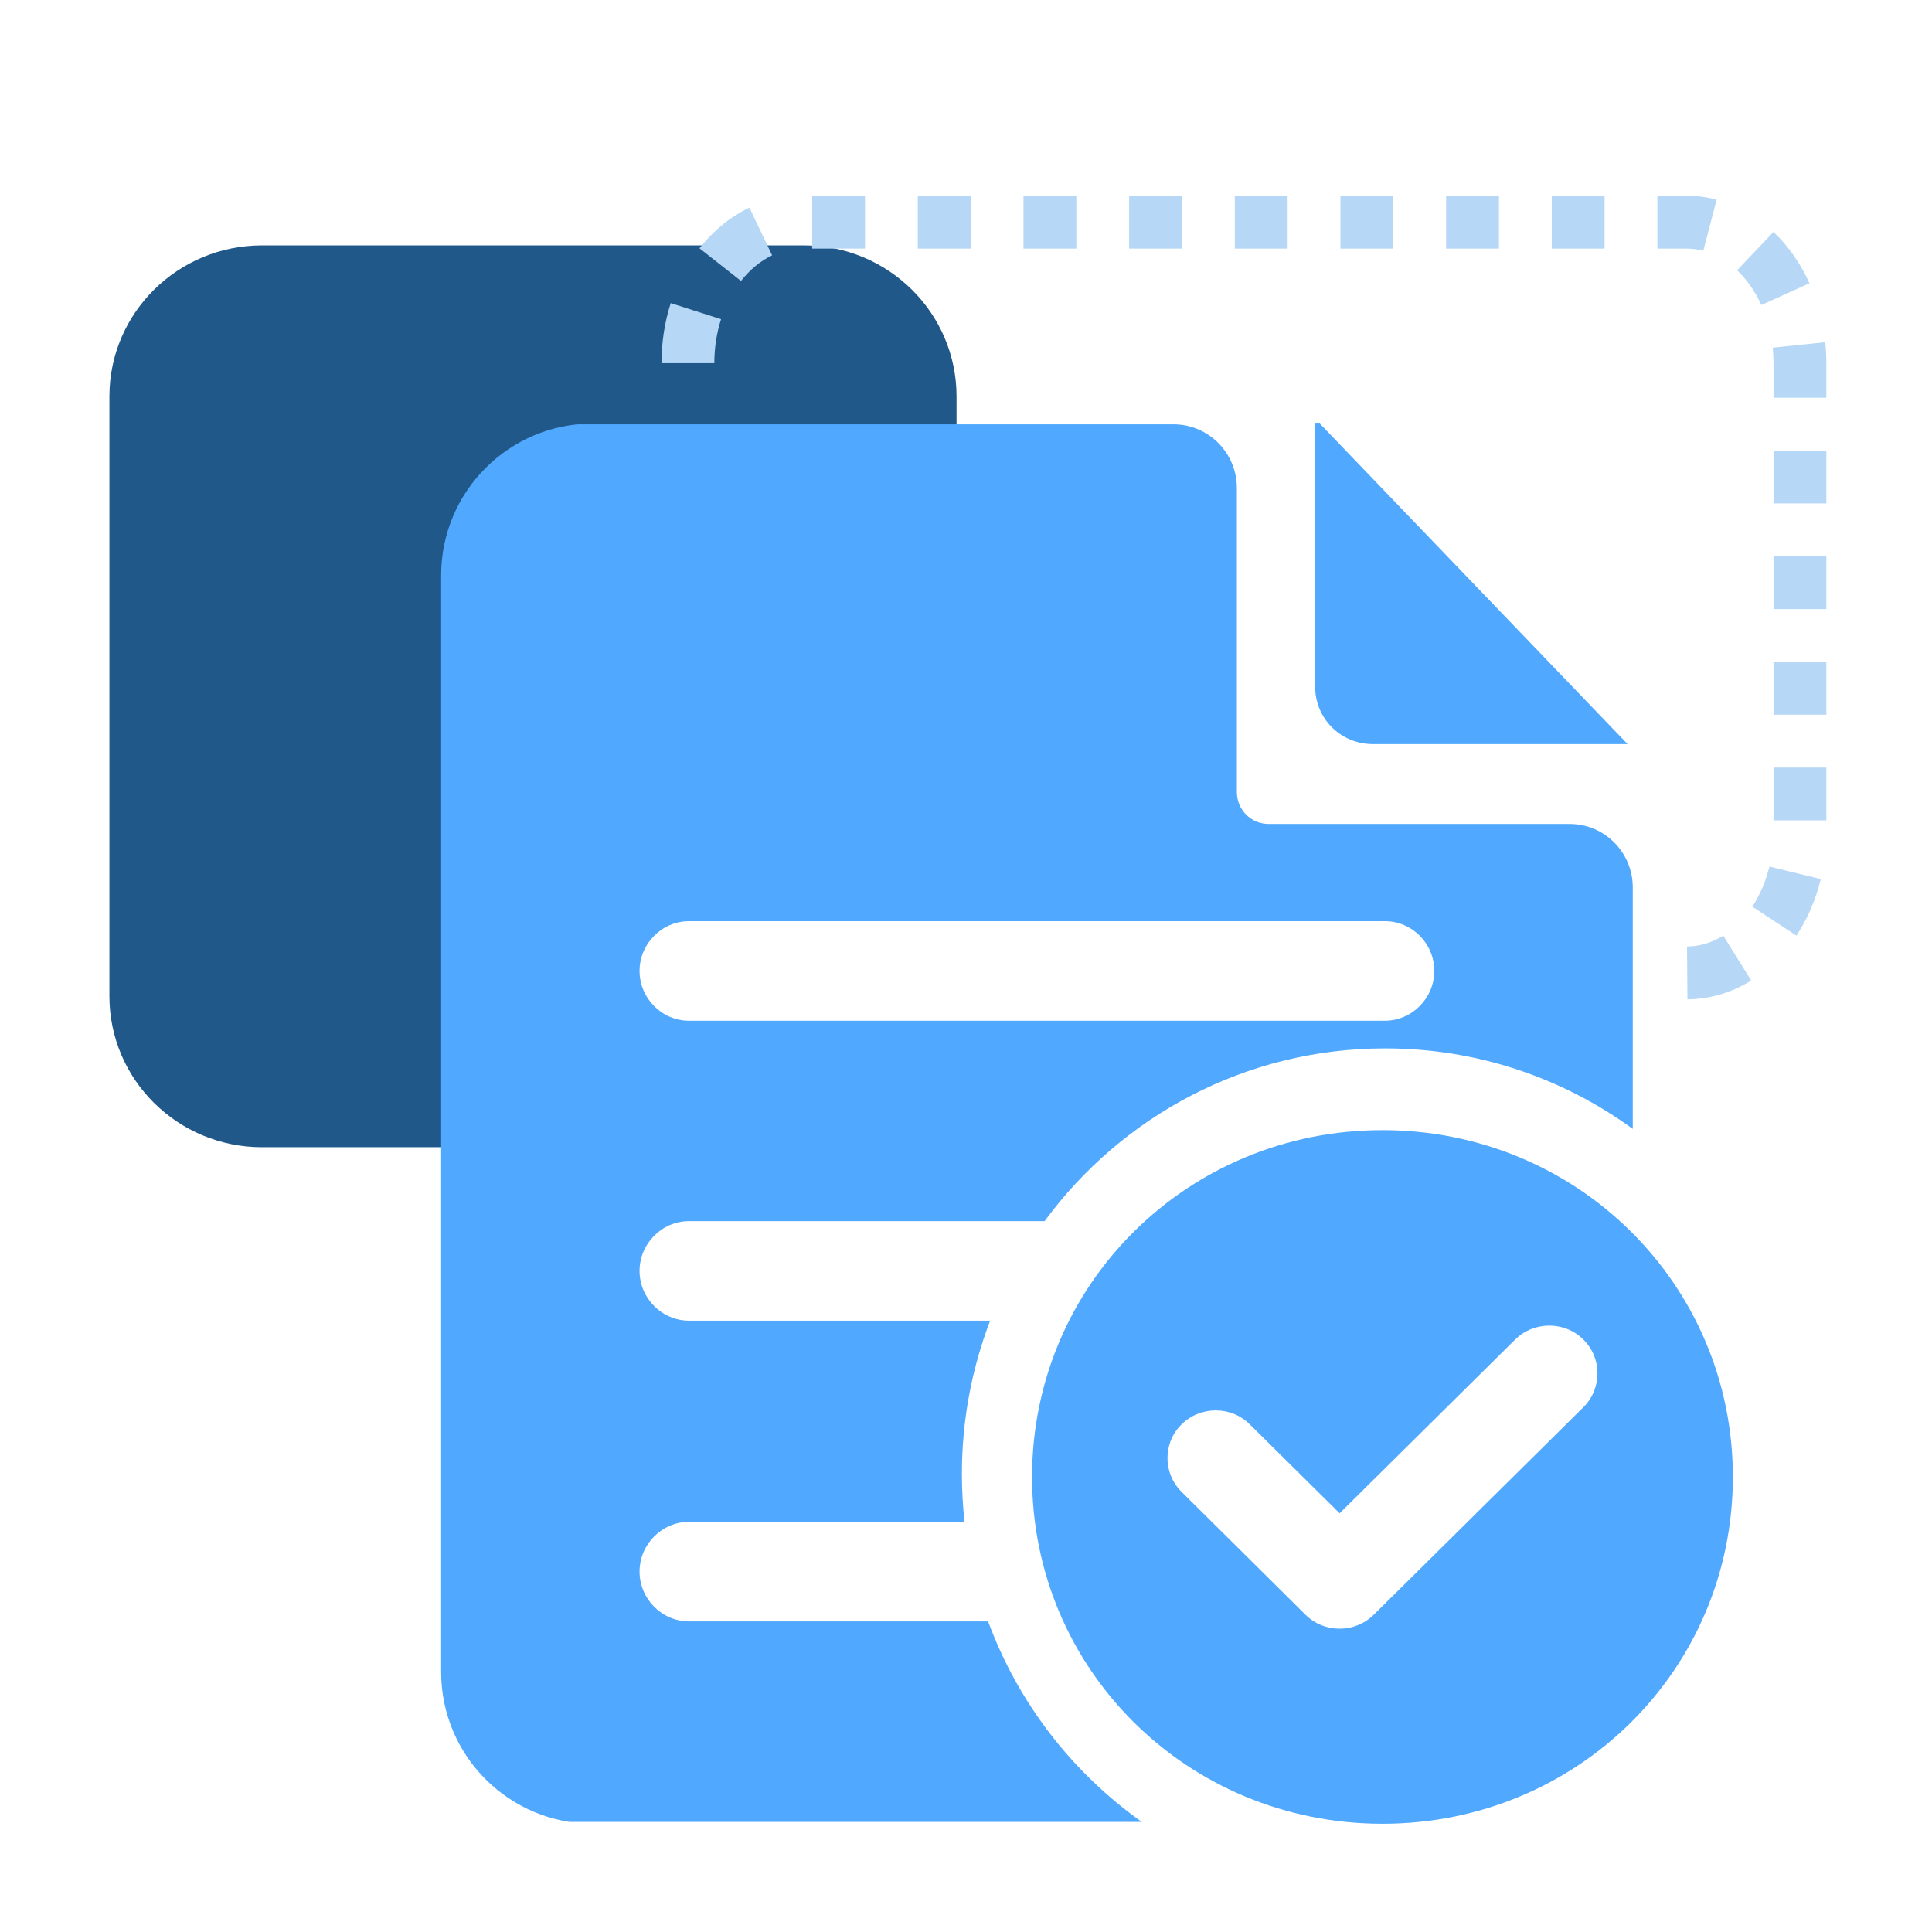
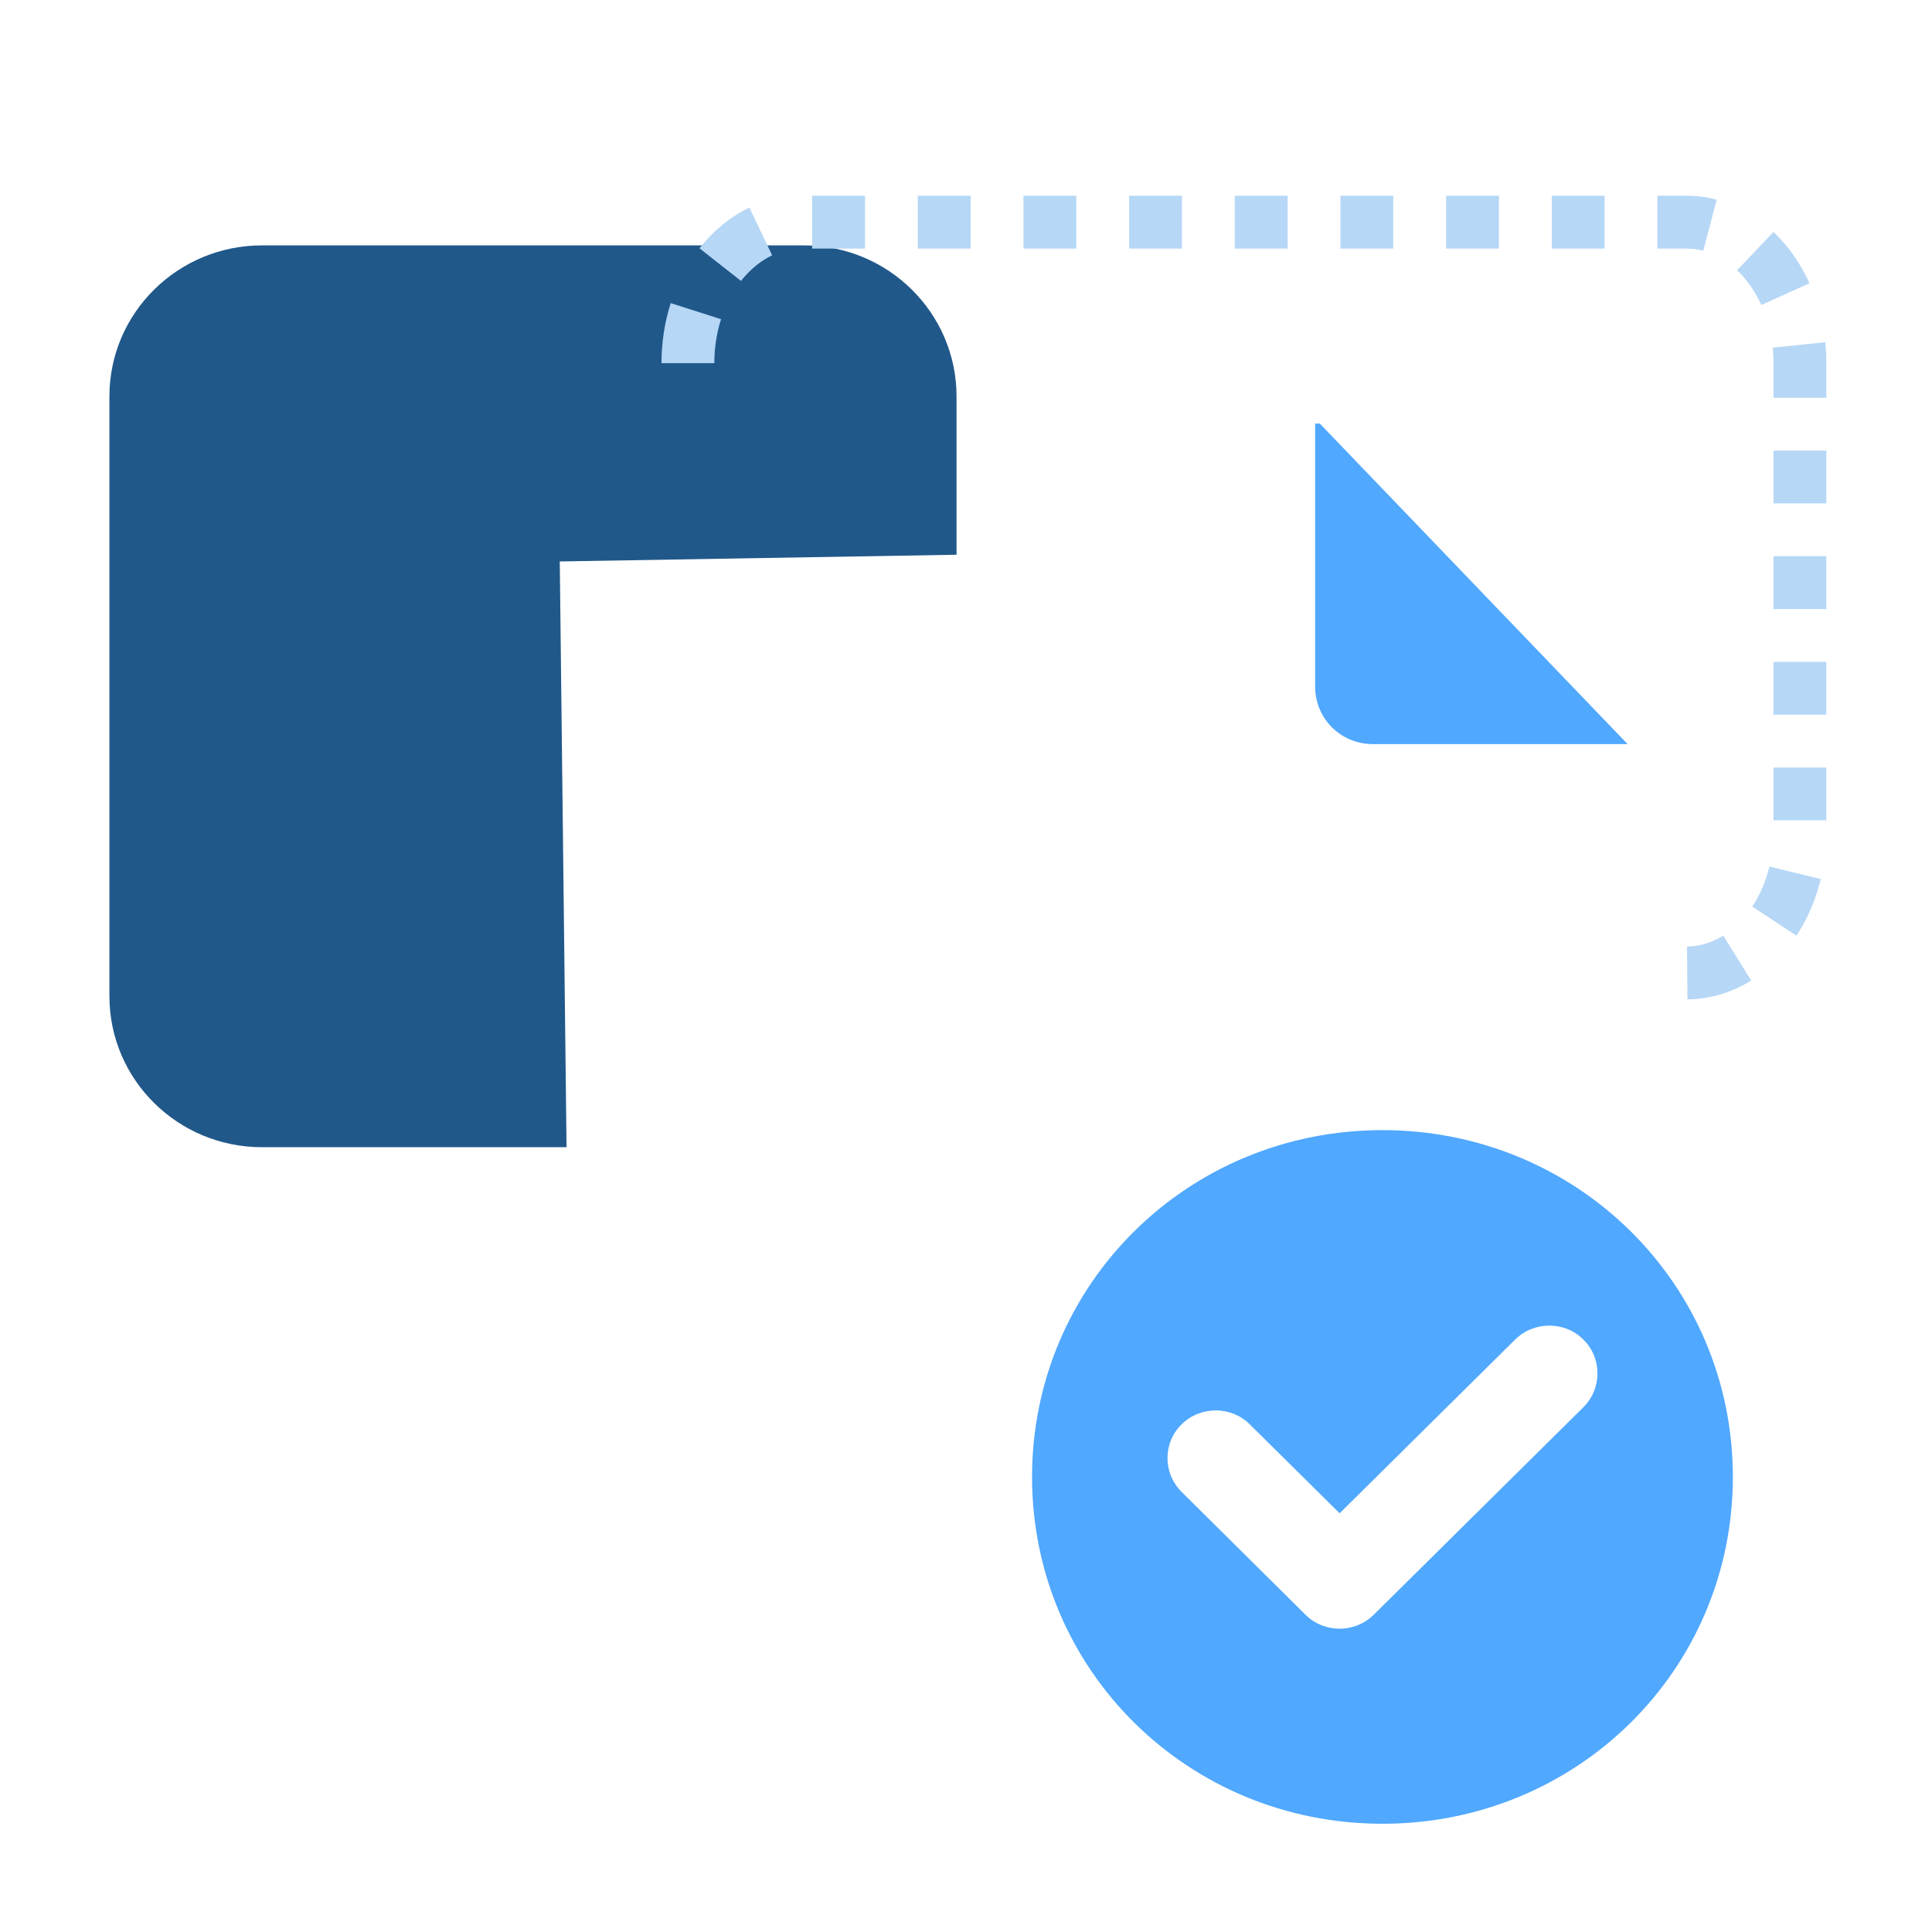
<svg xmlns="http://www.w3.org/2000/svg" id="_图层_1" data-name="图层 1" viewBox="0 0 1024 1024">
  <defs>
    <style>
      .cls-1 {
        fill: none;
      }

      .cls-2 {
        clip-path: url(#clippath);
      }

      .cls-3 {
        fill: #b6d7f6;
      }

      .cls-4 {
        fill: #21588a;
      }

      .cls-5 {
        fill: #50a8ff;
      }
    </style>
    <clipPath id="clippath">
      <path class="cls-1" d="M314.28,224.48H918.45V966.63H314.28c-44.44,0-80.47-36.03-80.47-80.47V304.94c0-44.44,36.03-80.47,80.47-80.47Z" />
    </clipPath>
  </defs>
  <path class="cls-4" d="M300.28,608.05H138.88c-44.67,0-80.89-35.84-80.89-80.06V210.12c0-44.21,36.21-80.06,80.89-80.06H426.1c44.67,0,80.89,35.84,80.89,80.06v83.9c-70.1,1.19-140.2,2.37-210.3,3.56,1.2,103.49,2.4,206.98,3.59,310.48Z" />
  <path class="cls-5" d="M732.73,598.99c-103.11,0-185.72,81.64-185.72,183.82s82.49,183.82,185.72,183.82,185.72-81.64,185.72-183.82-82.61-183.82-185.72-183.82h0Zm106.59,146.78l-111.22,110.08c-9.96,9.86-26.3,9.86-36.15,0l-65.69-65.13c-9.96-9.86-9.96-26.03,0-35.78,9.96-9.86,26.3-9.86,36.15,0l47.62,47.13,93.03-92.08c9.96-9.86,26.3-9.86,36.15,0,9.96,9.75,9.96,25.92,.11,35.78h0Zm0,0" />
  <path class="cls-3" d="M894.38,529.68l-.22-28c2.82-.02,5.64-.39,8.38-1.09,3.73-.95,7.37-2.52,10.83-4.67l14.8,23.77c-5.9,3.67-12.2,6.38-18.72,8.04-4.92,1.25-9.99,1.91-15.06,1.95Zm57.77-33.78l-23.4-15.38c4.13-6.28,7.18-13.42,9.08-21.22l27.21,6.62c-2.66,10.93-7,21.02-12.89,29.99Zm15.85-61.09h-28v-28h28v28Zm0-56h-28v-28h28v28Zm0-56h-28v-28h28v28Zm0-56h-28v-28h28v28Zm0-56h-28v-18.32c0-2.75-.14-5.51-.42-8.22l27.85-2.89c.38,3.67,.57,7.4,.57,11.11v18.32Zm-589.39-18.32h-28c0-10.97,1.64-21.68,4.89-31.83l26.67,8.52c-2.36,7.39-3.56,15.23-3.56,23.31Zm554.94-30.83c-3.24-7.16-7.68-13.53-12.84-18.43l19.29-20.29c7.86,7.47,14.27,16.62,19.05,27.18l-25.51,11.55Zm-540.81-12.76l-22.01-17.31c7.36-9.36,16.51-16.81,26.47-21.55l12.04,25.28c-6.08,2.9-11.79,7.59-16.5,13.58Zm510.03-16c-2.91-.76-5.91-1.15-8.9-1.15h-15.41v-28h15.41c5.39,0,10.76,.69,15.99,2.06l-7.08,27.09Zm-52.31-1.15h-28v-28h28v28Zm-56,0h-28v-28h28v28Zm-56,0h-28v-28h28v28Zm-56,0h-28v-28h28v28Zm-56,0h-28v-28h28v28Zm-56,0h-28v-28h28v28Zm-56,0h-28v-28h28v28Zm-56,0h-28v-28h28v28Z" />
  <g class="cls-2">
-     <path class="cls-5" d="M831.92,436.71h-159.57c-9.29,0-16.78-7.52-16.78-16.87v-161.12c0-18.69-15.05-33.83-33.64-33.83H266.67c-18.26,0-32.98,14.89-32.98,33.16V932.47c0,18.36,14.8,33.17,32.98,33.17h338.48c-36.85-26.14-65.56-63.11-81.43-106.28h-158.5c-14.39,0-26.24-11.91-26.24-26.38s11.85-26.38,26.24-26.38h146c-.91-8.36-1.4-16.87-1.4-25.48,0-28.62,5.35-55.99,14.97-81.14h-159.57c-14.39,0-26.24-11.91-26.24-26.38s11.85-26.38,26.24-26.38h188.44c40.88-55.58,106.44-91.56,180.46-91.56,49.02,0,94.35,15.79,131.28,42.67v-127.95c0-18.61-14.97-33.66-33.48-33.66h0Zm-71.73,77.91c0,14.47-11.84,26.39-26.24,26.39H365.22c-14.39,0-26.24-11.91-26.24-26.39s11.85-26.38,26.24-26.38h368.74c14.48,0,26.24,11.83,26.24,26.38h0Zm0,0" />
    <path class="cls-5" d="M727.56,394.38c-16.8,0-30.51-13.37-30.51-30.51V221.92l165.6,172.46h-135.09Z" />
  </g>
</svg>